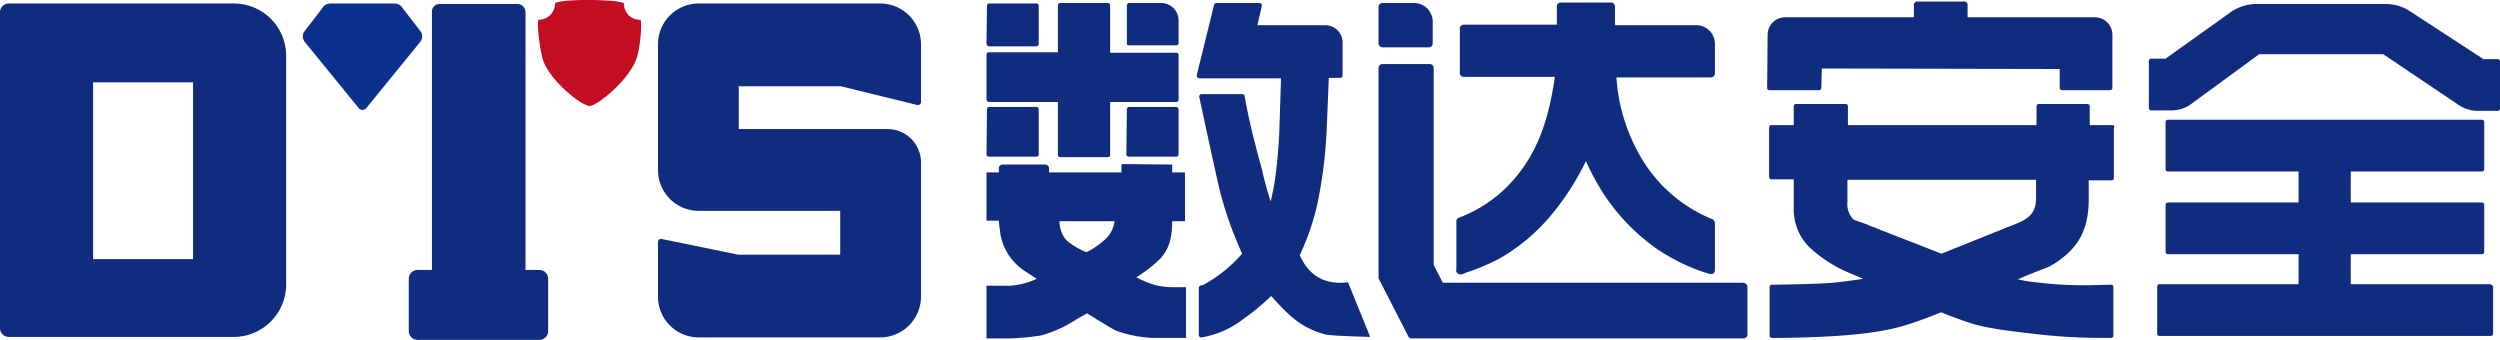
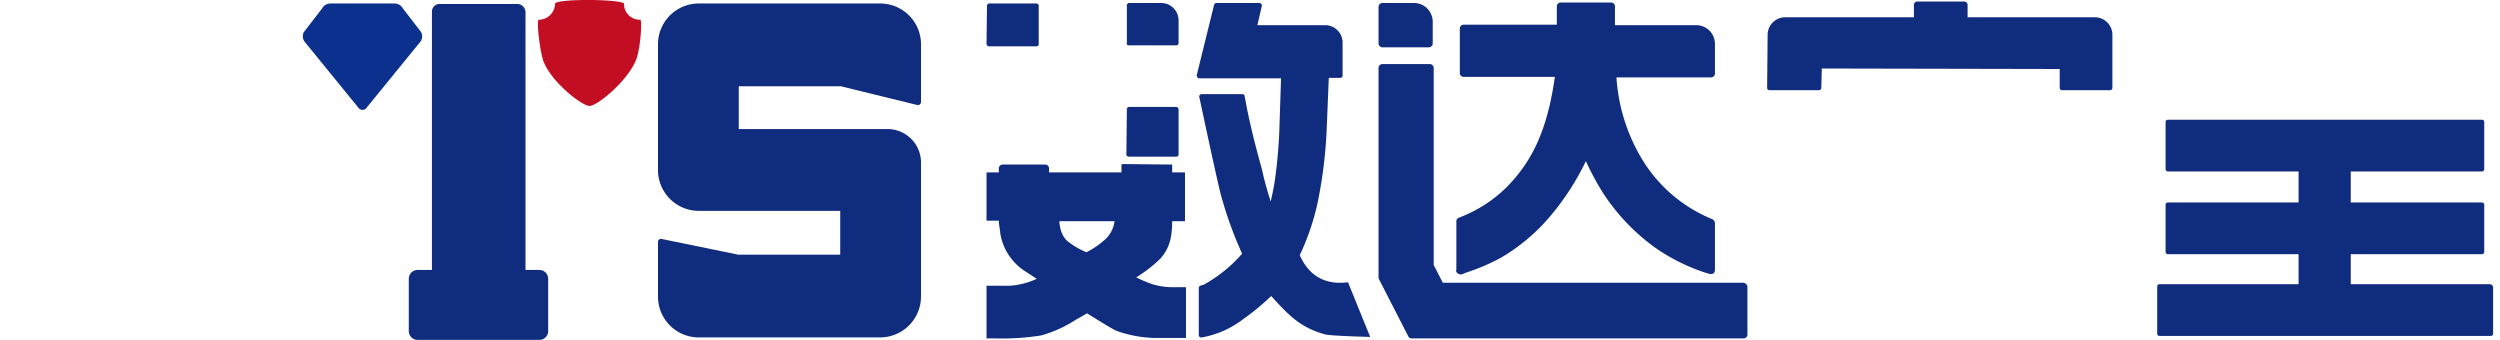
<svg xmlns="http://www.w3.org/2000/svg" id="图层_1" data-name="图层 1" viewBox="0 0 507.6 69.01">
  <defs>
    <style>.cls-1{fill:#102c7f;}.cls-2{fill:#c30d23;}.cls-3{fill:#0b308e;fill-rule:evenodd;}</style>
  </defs>
  <path class="cls-1" d="M189.1,73.5h-37a8.28,8.28,0,0,1-8.2-8.4v-11a.6.6,0,0,1,.7-.6l15.6,3.2h20.7V47.8H152.1a8.28,8.28,0,0,1-8.2-8.4V14.1a8.28,8.28,0,0,1,8.2-8.4h37a8.28,8.28,0,0,1,8.2,8.4V25.7a.64.64,0,0,1-.8.6L181,22.5H160.3v8.7h30.5a6.8,6.8,0,0,1,6.5,7v27A8.32,8.32,0,0,1,189.1,73.5Z" transform="translate(-10.3 -4.99)" />
-   <path class="cls-1" d="M57.8,73.4H12.1a1.79,1.79,0,0,1-1.8-1.8V7.5a1.79,1.79,0,0,1,1.8-1.8H57.8A10.61,10.61,0,0,1,68.4,16.3V62.8A10.67,10.67,0,0,1,57.8,73.4ZM49.5,21.7H29.2V57.6H49.5Z" transform="translate(-10.3 -4.99)" />
  <path class="cls-1" d="M274.2,56.8a50.14,50.14,0,0,0,3.6-10.5,93.65,93.65,0,0,0,1.9-15.8l.4-9.7h2.3a.47.47,0,0,0,.5-.5V13.6a3.54,3.54,0,0,0-3.5-3.5H265.6l.9-3.9a.5.5,0,0,0-.5-.6h-8.7c-.2,0-.5.2-.5.4l-3.5,14.2a.59.59,0,0,0,.5.7h16.6l-.3,9.2a98.3,98.3,0,0,1-1,11.8c-.2,1.3-.5,2.7-.8,4-.7-2.2-1.3-4.3-1.7-6.2-.3-1.3-2.2-7.6-3.4-14.2l-.2-1c0-.3-.3-.4-.5-.4h-8.2a.5.5,0,0,0-.5.6l.1.4c-.2-.9,3.2,15.1,4.2,19.1a78.44,78.44,0,0,0,4.4,12.3,28.85,28.85,0,0,1-7.8,6.3l-.7.2a.55.55,0,0,0-.3.5V73a.5.5,0,0,0,.6.5,19.25,19.25,0,0,0,8.4-3.7,49.88,49.88,0,0,0,5.7-4.7c3.4,3.7,5.8,6.4,11,7.8,1.2.3,9.1.5,9.1.5L284,62.3C277.7,63.1,275.3,59.2,274.2,56.8Z" transform="translate(-10.3 -4.99)" />
-   <path class="cls-1" d="M211.1,25.7h14V36.4a.47.47,0,0,0,.5.5h9.6a.47.47,0,0,0,.5-.5V25.7h13.4a.47.47,0,0,0,.5-.5v-9a.47.47,0,0,0-.5-.5H235.7V6.1a.47.47,0,0,0-.5-.5h-9.6a.47.47,0,0,0-.5.5v9.5h-14a.47.47,0,0,0-.5.5v9A.56.56,0,0,0,211.1,25.7Z" transform="translate(-10.3 -4.99)" />
  <path class="cls-1" d="M239.5,14.2h9.6a.47.47,0,0,0,.5-.5V9.1a3.54,3.54,0,0,0-3.5-3.5h-6.5a.47.47,0,0,0-.5.5v7.6C239,14,239.2,14.2,239.5,14.2Z" transform="translate(-10.3 -4.99)" />
  <path class="cls-1" d="M249.1,26.7h-9.5a.47.47,0,0,0-.5.5l-.1,9.1a.47.47,0,0,0,.5.5h9.6a.47.47,0,0,0,.5-.5V27.2A.54.54,0,0,0,249.1,26.7Z" transform="translate(-10.3 -4.99)" />
-   <path class="cls-1" d="M211.2,26.7a.47.47,0,0,0-.5.5l-.1,9.1a.47.47,0,0,0,.5.5h9.6a.47.47,0,0,0,.5-.5V27.2a.47.47,0,0,0-.5-.5Z" transform="translate(-10.3 -4.99)" />
  <path class="cls-1" d="M211.1,14.4h9.6a.47.47,0,0,0,.5-.5V6.2a.47.47,0,0,0-.5-.5h-9.5a.47.47,0,0,0-.5.5l-.1,7.6A.56.56,0,0,0,211.1,14.4Z" transform="translate(-10.3 -4.99)" />
  <path class="cls-1" d="M248.6,63.3a14,14,0,0,1-4.3-.6,24.39,24.39,0,0,1-3.3-1.4,27.63,27.63,0,0,0,5-3.9c1.3-1.6,2.3-3.3,2.3-7.5h2.6V40h-2.6V38.4l-10-.1a.27.27,0,0,0-.3.3V40H223.3v-.8h0a.79.79,0,0,0-.8-.8h-8.6a.79.79,0,0,0-.8.8h0V40h-2.5v9.8h2.5c0,.7.3,2.2.3,2.6a11.26,11.26,0,0,0,5.1,7.7l2.3,1.5a15.32,15.32,0,0,1-5.4,1.4h-4.8V73.7h1.8a51.25,51.25,0,0,0,9.3-.6,25.78,25.78,0,0,0,6.9-3.1c1-.6,1.8-1,2.4-1.4,5.3,3.3,5.8,3.5,6.1,3.6a24.61,24.61,0,0,0,9,1.4h5V63.3ZM235,53.3a16.37,16.37,0,0,1-4.1,2.9,15.24,15.24,0,0,1-3.8-2.2c-1.7-1.4-1.7-4.1-1.7-4.1h11.2A6.13,6.13,0,0,1,235,53.3Z" transform="translate(-10.3 -4.99)" />
  <path class="cls-1" d="M364.3,62.4H303.4c-.1,0-.2,0-.2-.1l-1.8-3.5v-40a.79.79,0,0,0-.8-.8H291a.79.79,0,0,0-.8.8V61.3a.6.6,0,0,0,.1.4l5.9,11.5a.75.75,0,0,0,.7.5h67.4a.79.79,0,0,0,.8-.8V63.4A.92.92,0,0,0,364.3,62.4Z" transform="translate(-10.3 -4.99)" />
  <path class="cls-1" d="M306.3,60.5a.76.76,0,0,0,.5.2h.3l1-.4a43,43,0,0,0,6.8-2.9,38.42,38.42,0,0,0,10.4-8.8,52.61,52.61,0,0,0,7-10.9,53.32,53.32,0,0,0,3.5,6.5,41.6,41.6,0,0,0,10.6,11.1,38.91,38.91,0,0,0,10,5l1,.3a1.13,1.13,0,0,0,.8-.1.91.91,0,0,0,.3-.7V50.3a1,1,0,0,0-.5-.8l-.5-.2A29.79,29.79,0,0,1,344,37.8a36.76,36.76,0,0,1-5.5-17.1h19.2a.79.79,0,0,0,.8-.8v-6a3.8,3.8,0,0,0-3.8-3.8H338.2V6.3a.79.79,0,0,0-.8-.8H327.2a.79.79,0,0,0-.8.8V10H307.5a.79.79,0,0,0-.8.8v9a.79.79,0,0,0,.8.8H326c-1.5,10.6-4.5,17-9.7,22.3A27.35,27.35,0,0,1,307,49l-.5.2a.79.79,0,0,0-.5.8v9.7A.63.63,0,0,0,306.3,60.5Z" transform="translate(-10.3 -4.99)" />
  <path class="cls-1" d="M291,14.6h9.4a.79.79,0,0,0,.8-.8V9.4a3.8,3.8,0,0,0-3.8-3.8H291a.79.79,0,0,0-.8.8v7.3A.82.82,0,0,0,291,14.6Z" transform="translate(-10.3 -4.99)" />
  <path class="cls-1" d="M379.6,23.3a.47.47,0,0,0,.5-.5l.1-3.9,48.3.1v3.8a.47.47,0,0,0,.5.5h9.7a.47.47,0,0,0,.5-.5V12a3.56,3.56,0,0,0-3.6-3.5H409.8V6a.68.68,0,0,0-.7-.7h-9.5a.68.68,0,0,0-.7.7V8.5H372.8a3.56,3.56,0,0,0-3.6,3.5l-.1,10.8a.47.47,0,0,0,.5.5Z" transform="translate(-10.3 -4.99)" />
-   <path class="cls-1" d="M439.2,30.4h-4.6V26.6a.47.47,0,0,0-.5-.5h-9.8a.47.47,0,0,0-.5.5v3.8H385.5V26.6a.47.47,0,0,0-.5-.5H375a.47.47,0,0,0-.5.5v3.8H370a.47.47,0,0,0-.5.5v10a.47.47,0,0,0,.5.5h4.5v5.7a10.83,10.83,0,0,0,3.3,8.2,27.9,27.9,0,0,0,8.2,5.2l2.6,1.1c-2,.3-4.1.6-6.2.8-3.4.3-12.3.4-12.3.4a.47.47,0,0,0-.5.5v9.8c0,.3.2.5.6.5h2.2c11.9-.2,19.8-.9,25.5-2.8,1.6-.5,3.8-1.3,6.5-2.4,2.5,1,4.5,1.7,6,2.2,3.5,1.1,7.9,1.6,13.1,2.2a117.25,117.25,0,0,0,13.3.8h2.1a.47.47,0,0,0,.5-.5V63.3a.47.47,0,0,0-.5-.5s-4.1.1-4.8.1a78.35,78.35,0,0,1-10.5-.6,27,27,0,0,1-3.6-.6c4.4-1.9,6.1-2.4,6.4-2.6a18.67,18.67,0,0,0,4.1-3h0c2.6-2.6,3.9-5.8,3.9-10.8V41.6H439a.47.47,0,0,0,.5-.5v-10C439.7,30.6,439.5,30.4,439.2,30.4ZM423.7,45.2c0,2.9-1.3,4.1-4,5.2l-15.2,6.1-14.6-5.7c-2-.9-3-.9-3.5-1.5a4.5,4.5,0,0,1-1-3.3V41.5h38.3v3.7Z" transform="translate(-10.3 -4.99)" />
  <path class="cls-1" d="M515.9,62.7H487.6V56.6h26.6a.47.47,0,0,0,.5-.5V46.6a.47.47,0,0,0-.5-.5H487.6V39.8h26.6a.47.47,0,0,0,.5-.5V29.8a.47.47,0,0,0-.5-.5H450.5a.47.47,0,0,0-.5.5v9.5a.47.47,0,0,0,.5.5H477v6.3H450.5a.47.47,0,0,0-.5.5v9.5a.47.47,0,0,0,.5.5H477v6.1H448.8a.47.47,0,0,0-.5.5v9.5a.47.47,0,0,0,.5.5H516a.47.47,0,0,0,.5-.5V63.2C516.4,63,516.2,62.7,515.9,62.7Z" transform="translate(-10.3 -4.99)" />
-   <path class="cls-1" d="M514.4,16.9,499.5,7.2a9,9,0,0,0-4.8-1.4H468.4a9.32,9.32,0,0,0-5.1,1.6L450,16.9h-2.9a.47.47,0,0,0-.5.5v9.5a.47.47,0,0,0,.5.5h4a6.68,6.68,0,0,0,4.1-1.3L469,16h25.2l15.3,10.3a6.89,6.89,0,0,0,3.9,1.2h4a.47.47,0,0,0,.5-.5V17.5a.47.47,0,0,0-.5-.5h-3Z" transform="translate(-10.3 -4.99)" />
  <path class="cls-1" d="M98,7.4V68.2a1.69,1.69,0,0,0,1.8,1.6h15.4a1.69,1.69,0,0,0,1.8-1.6V7.4a1.69,1.69,0,0,0-1.8-1.6H99.7A1.55,1.55,0,0,0,98,7.4Z" transform="translate(-10.3 -4.99)" />
  <path class="cls-1" d="M93.3,61.6V72.2A1.79,1.79,0,0,0,95.1,74h24.7a1.79,1.79,0,0,0,1.8-1.8V61.6a1.79,1.79,0,0,0-1.8-1.8H95.1A1.79,1.79,0,0,0,93.3,61.6Z" transform="translate(-10.3 -4.99)" />
  <path class="cls-2" d="M137,5.7c-.9-.9-13.4-1-14,0A3.33,3.33,0,0,1,119.7,9c-.5,0,.1,5.5.8,8,1.3,4.3,7.9,9.5,9.5,9.5s7.9-5.2,9.5-9.5c.9-2.5,1.2-8,.8-8A3.2,3.2,0,0,1,137,5.7Z" transform="translate(-10.3 -4.99)" />
  <path class="cls-3" d="M83.1,26.9l-11-13.5a1.86,1.86,0,0,1-.1-1.9l3.7-4.8a1.94,1.94,0,0,1,1.7-1h13a1.94,1.94,0,0,1,1.7,1l3.7,4.8a1.86,1.86,0,0,1-.1,1.9l-11,13.5A1,1,0,0,1,83.1,26.9Z" transform="translate(-10.3 -4.99)" />
</svg>